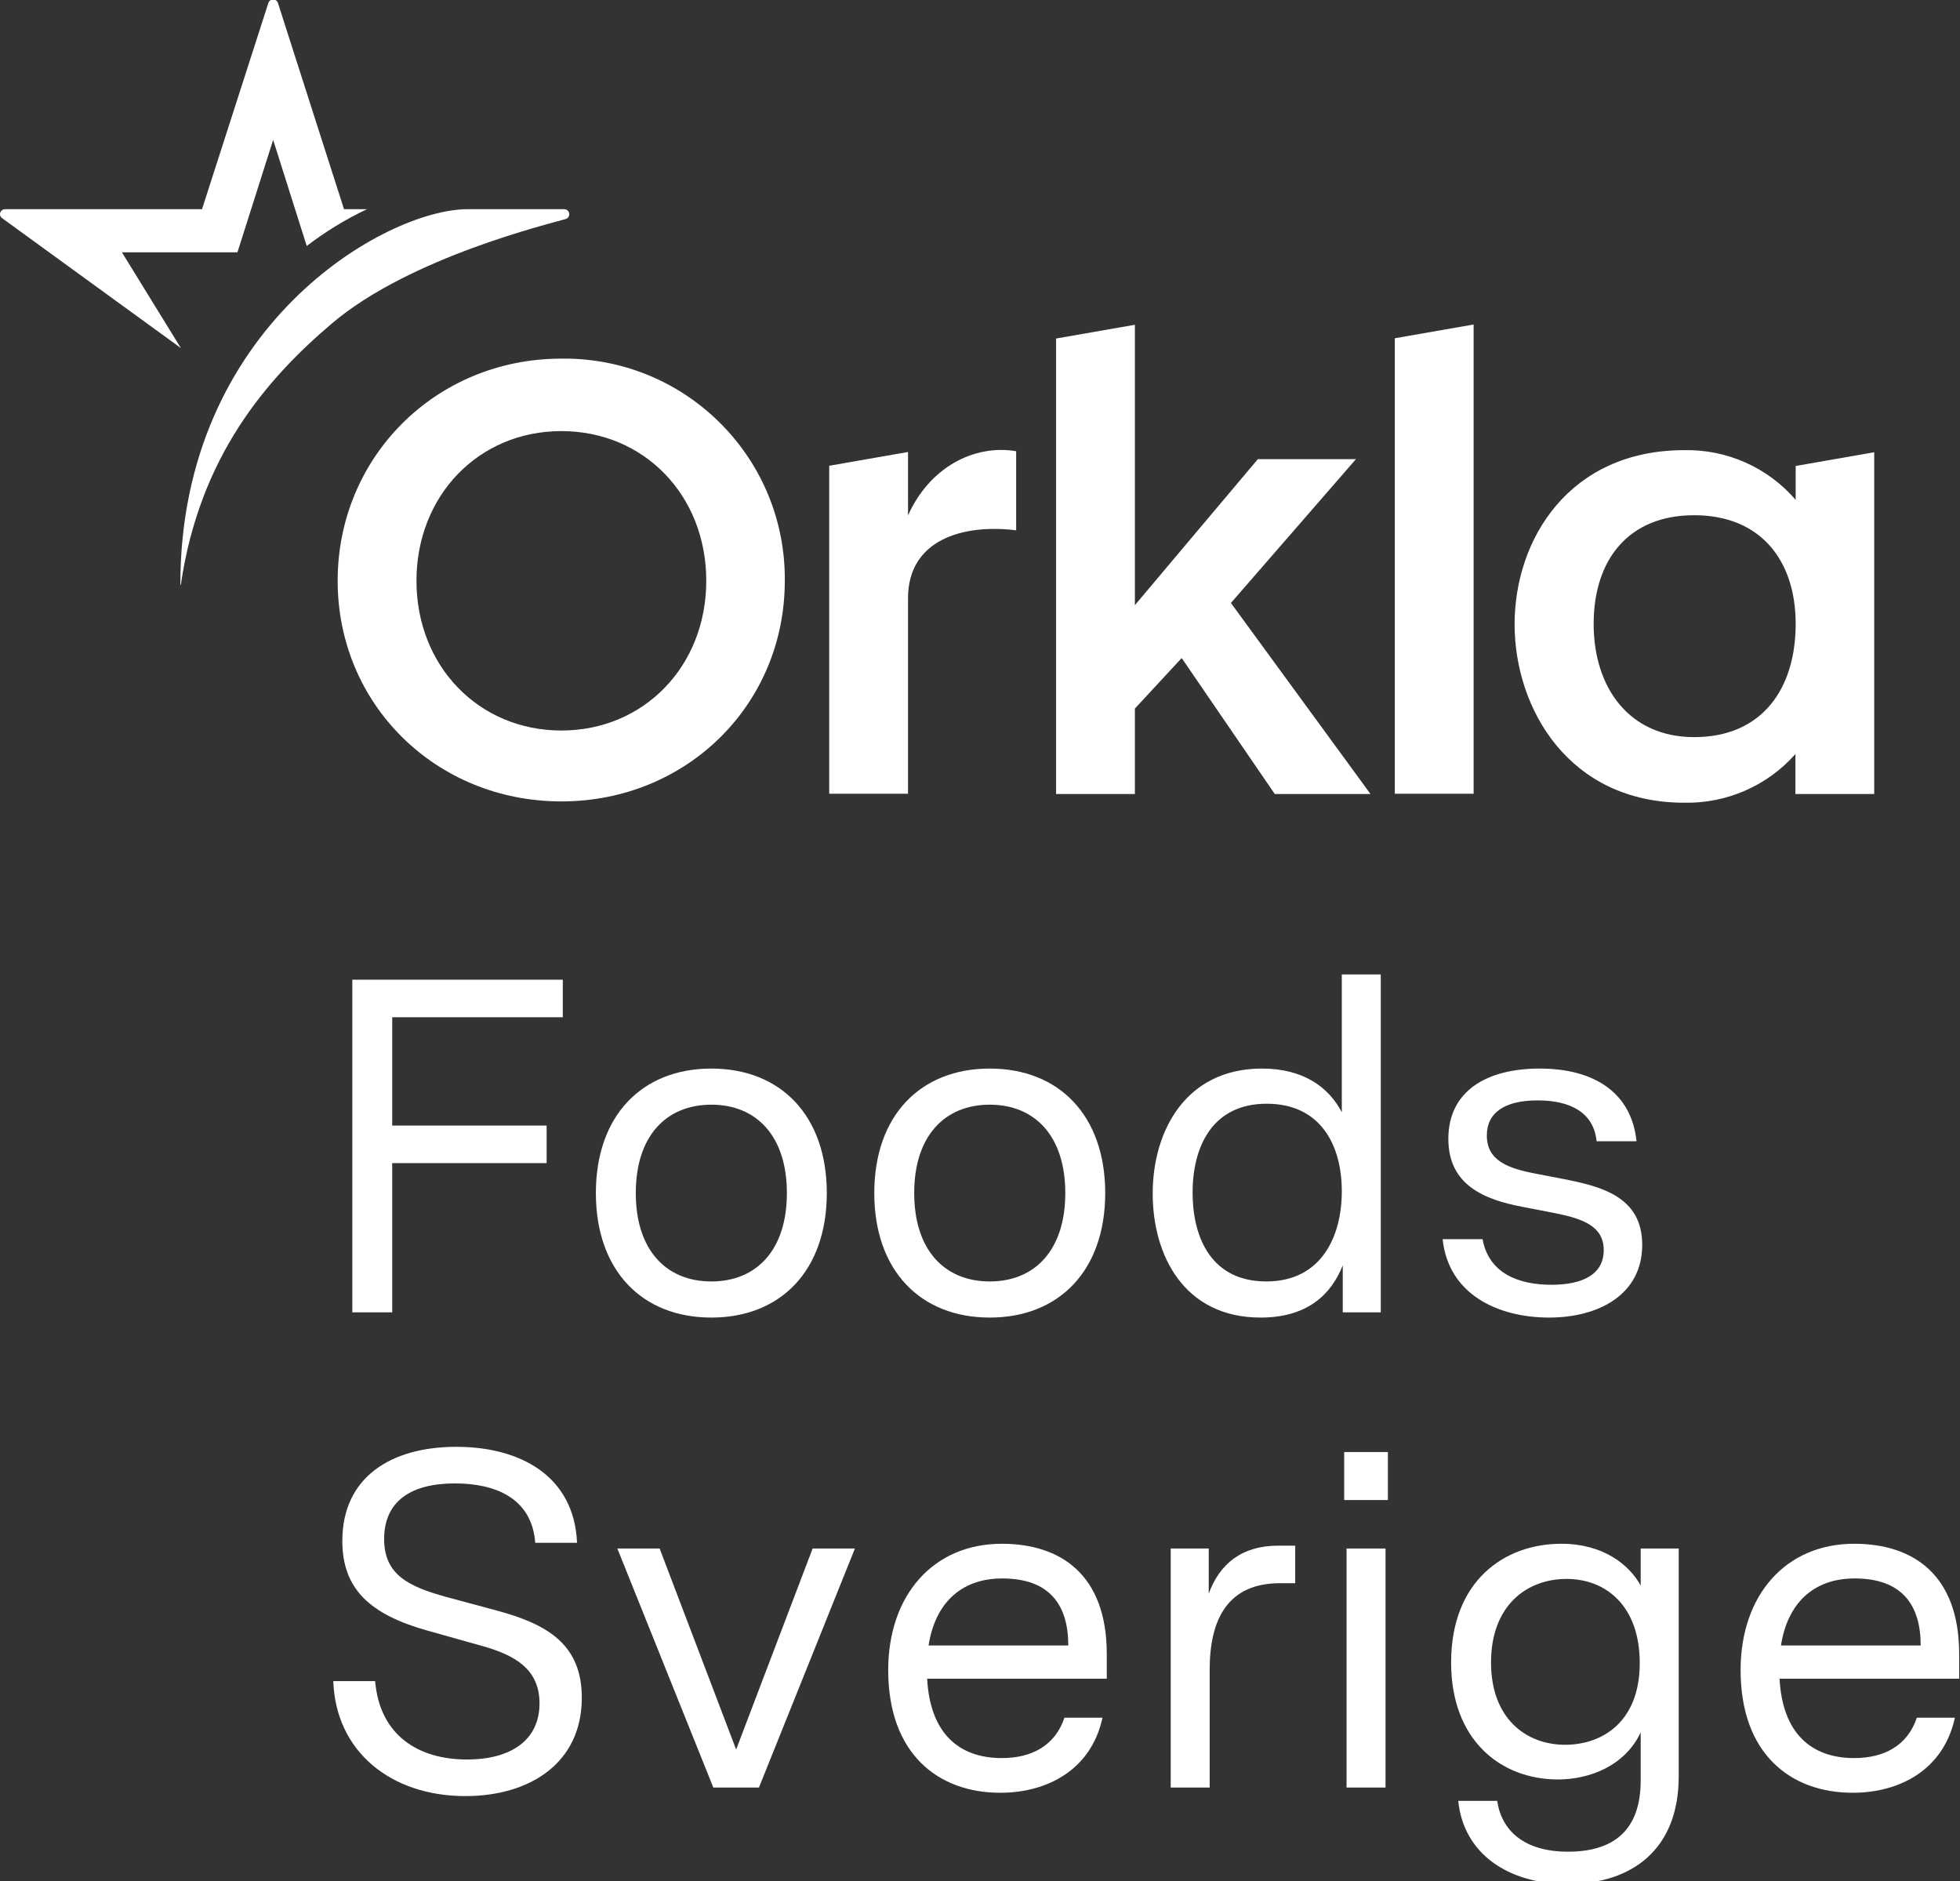
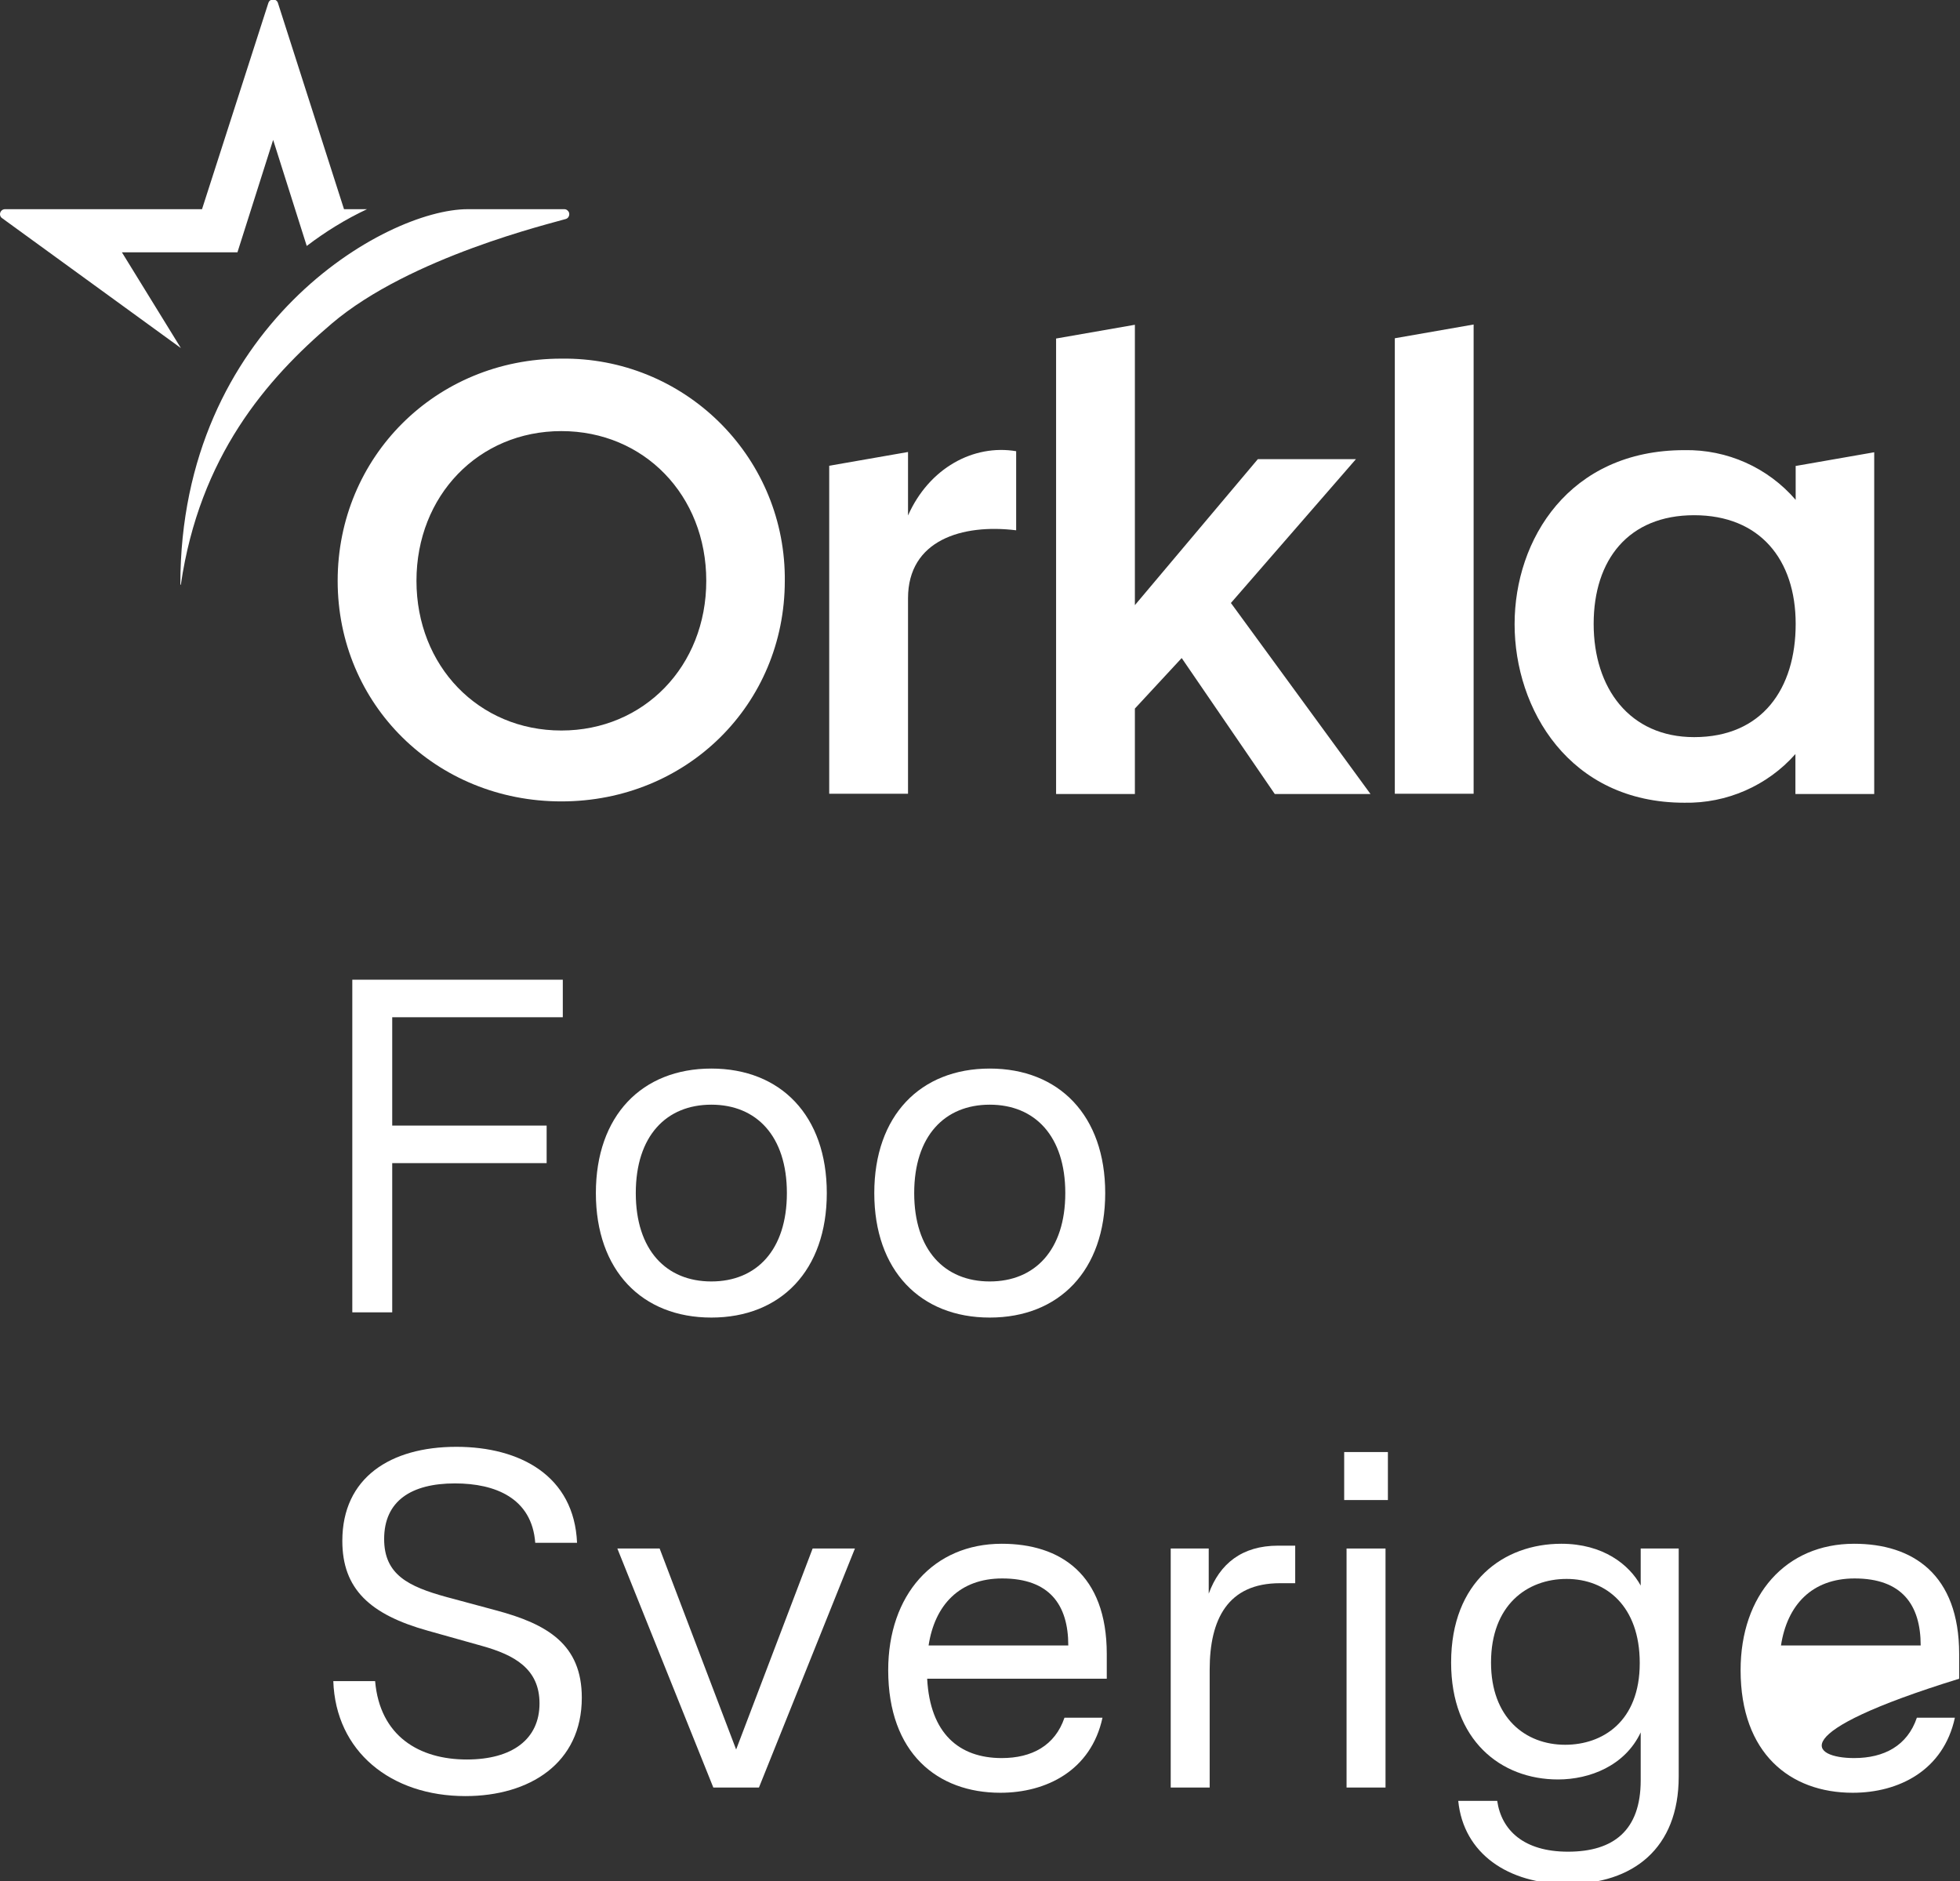
<svg xmlns="http://www.w3.org/2000/svg" width="297" height="285" viewBox="0 0 297 285" fill="none">
  <rect x="0" y="0" width="297" height="285" fill="#333333" stroke="none" />
  <g clip-path="url(#clip0_2326_109)">
    <path d="M85.064 54.338C103.535 54.097 118.681 68.845 118.921 87.28C118.921 87.521 118.921 87.761 118.921 88.001C118.921 106.757 104.056 121.425 85.064 121.425C66.072 121.425 51.166 106.757 51.166 88.001C51.166 69.246 66.032 54.338 85.064 54.338ZM85.064 110.684C97.565 110.684 107.021 100.946 107.021 88.001C107.021 75.057 97.605 65.318 85.064 65.318C72.523 65.318 63.107 75.097 63.107 88.001C63.107 100.906 72.523 110.684 85.064 110.684Z" fill="white" />
    <path d="M272.1 70.569V75.738C267.893 70.849 261.722 68.084 255.231 68.204C237.762 68.204 229.508 81.75 229.508 94.574C229.508 107.398 237.762 121.625 255.231 121.625C261.642 121.746 267.813 119.061 272.06 114.251V120.303H284V68.525L272.06 70.609L272.1 70.569ZM256.714 111.687C246.937 111.687 241.488 104.272 241.488 94.534C241.488 84.796 246.777 78.063 256.714 78.063C266.651 78.063 272.1 84.756 272.1 94.534C272.1 104.313 267.051 111.687 256.714 111.687Z" fill="white" />
    <path d="M137.593 78.063V68.485L125.652 70.569V120.263H137.593V90.647C137.593 81.83 145.806 79.345 153.98 80.347V68.364C147.529 67.282 140.798 70.889 137.593 78.103" fill="white" />
    <path d="M186.515 91.368L205.467 69.567H190.602L171.97 91.689V49.208L160.03 51.292V120.303H171.97V107.358L179.062 99.704L193.166 120.303H207.671L186.555 91.408L186.515 91.368Z" fill="white" />
    <path d="M223.298 49.168L211.357 51.252V120.263H223.298V49.168Z" fill="white" />
    <path d="M40.669 0.436L30.612 31.695H0.761C0.321 31.695 0 32.055 0 32.456C0 32.697 0.12 32.937 0.321 33.057L27.406 52.735L18.471 38.227H35.981L41.39 21.195L46.479 37.265C49.323 35.101 52.368 33.218 55.614 31.695H52.128L42.111 0.436C41.991 0.035 41.55 -0.166 41.15 -0.045C40.909 0.035 40.749 0.195 40.669 0.436Z" fill="white" />
    <path d="M70.88 31.695C58.379 31.695 27.326 49.448 27.326 88.563C27.326 88.563 27.326 88.603 27.366 88.603C27.366 88.603 27.406 88.603 27.406 88.563C30.251 69.166 40.348 57.464 50.245 49.048C62.145 38.908 83.661 33.819 85.745 33.178C86.146 33.057 86.346 32.617 86.226 32.216C86.106 31.895 85.825 31.695 85.504 31.695H70.88Z" fill="white" />
-     <path d="M280.746 271.632C271.242 271.632 263.754 265.656 263.754 253.056C263.754 241.68 270.594 233.904 280.962 233.904C289.818 233.904 296.874 238.512 296.874 250.608V254.352H269.658C270.09 262.632 274.482 266.376 280.962 266.376C285.498 266.376 289.026 264.504 290.466 260.256H296.226C294.498 268.248 287.73 271.632 280.746 271.632ZM269.874 249.312H291.042C291.042 243.12 288.162 239.16 281.034 239.16C274.554 239.16 270.81 243.192 269.874 249.312Z" fill="white" />
+     <path d="M280.746 271.632C271.242 271.632 263.754 265.656 263.754 253.056C263.754 241.68 270.594 233.904 280.962 233.904C289.818 233.904 296.874 238.512 296.874 250.608V254.352C270.09 262.632 274.482 266.376 280.962 266.376C285.498 266.376 289.026 264.504 290.466 260.256H296.226C294.498 268.248 287.73 271.632 280.746 271.632ZM269.874 249.312H291.042C291.042 243.12 288.162 239.16 281.034 239.16C274.554 239.16 270.81 243.192 269.874 249.312Z" fill="white" />
    <path d="M237.528 285.456C228.528 285.456 221.76 280.848 220.968 272.856H226.872C227.52 277.32 230.904 280.56 237.6 280.56C244.512 280.56 248.616 277.32 248.616 269.76V262.488C246.24 267.528 240.912 269.616 236.088 269.616C227.376 269.616 219.888 263.64 219.888 251.904C219.888 239.592 227.88 233.904 236.592 233.904C242.928 233.904 246.888 237.072 248.616 240.24V234.624H254.376V269.184C254.376 280.056 247.464 285.456 237.528 285.456ZM225.936 251.904C225.936 260.256 231.12 264.36 237.168 264.36C242.784 264.36 248.472 260.904 248.472 251.976C248.472 243.336 243.36 239.232 237.384 239.232C231.408 239.232 225.936 243.192 225.936 251.904Z" fill="white" />
    <path d="M204.045 270.84V234.624H209.949V270.84H204.045ZM203.685 227.28V220.008H210.309V227.28H203.685Z" fill="white" />
    <path d="M177.399 270.84V234.624H183.159V241.464C184.815 236.928 188.199 234.192 193.671 234.192H196.263V239.88H193.959C186.039 239.88 183.303 245.352 183.303 252.984V270.84H177.399Z" fill="white" />
    <path d="M151.582 271.632C142.078 271.632 134.59 265.656 134.59 253.056C134.59 241.68 141.43 233.904 151.798 233.904C160.654 233.904 167.71 238.512 167.71 250.608V254.352H140.494C140.926 262.632 145.318 266.376 151.798 266.376C156.334 266.376 159.862 264.504 161.302 260.256H167.062C165.334 268.248 158.566 271.632 151.582 271.632ZM140.71 249.312H161.878C161.878 243.12 158.998 239.16 151.87 239.16C145.39 239.16 141.646 243.192 140.71 249.312Z" fill="white" />
    <path d="M108.091 270.84L93.547 234.624H99.955L111.547 265.08L123.139 234.624H129.547L115.003 270.84H108.091Z" fill="white" />
    <path d="M70.521 272.136C59.217 272.136 50.865 265.368 50.505 254.712H56.841C57.561 263.064 63.537 266.592 70.737 266.592C77.649 266.592 81.753 263.496 81.753 258.096C81.753 252.84 77.937 250.752 73.041 249.384L64.833 247.08C56.049 244.632 51.873 240.744 51.873 233.472C51.873 223.896 59.145 219.216 69.153 219.216C78.801 219.216 87.009 223.608 87.441 233.76H81.105C80.601 226.992 75.057 224.76 68.937 224.76C62.313 224.76 58.209 227.424 58.209 233.184C58.209 238.584 61.881 240.384 67.641 241.968L75.129 243.984C82.977 246.072 88.161 249.168 88.161 257.232C88.161 267.168 80.241 272.136 70.521 272.136Z" fill="white" />
-     <path d="M234.733 199.632C226.957 199.632 219.469 196.104 218.605 187.752H224.653C225.589 192.936 230.125 194.664 235.093 194.664C239.845 194.664 243.013 193.08 243.013 189.408C243.013 185.808 239.917 184.656 235.525 183.792L230.701 182.856C225.013 181.776 219.469 179.616 219.469 172.56C219.469 165.288 225.301 161.904 233.293 161.904C241.861 161.904 247.261 165.792 247.981 172.92H241.933C241.501 168.528 237.901 166.728 233.005 166.728C227.965 166.728 225.301 168.6 225.301 172.056C225.301 175.872 228.541 177.024 232.645 177.816L236.749 178.608C242.725 179.76 248.845 181.344 248.845 188.616C248.845 196.176 242.221 199.632 234.733 199.632Z" fill="white" />
-     <path d="M191.012 199.632C179.42 199.632 174.668 190.2 174.668 180.84C174.668 171.408 179.636 161.904 191.228 161.904C197.564 161.904 201.38 164.784 203.324 168.528V147.648H209.228V198.84H203.468V191.712C201.74 196.104 198.14 199.632 191.012 199.632ZM180.716 180.696C180.716 187.68 183.668 194.16 191.876 194.16C200.156 194.16 203.324 187.464 203.324 180.48C203.324 173.568 200.156 167.232 191.948 167.232C183.668 167.232 180.716 173.784 180.716 180.696Z" fill="white" />
    <path d="M149.977 199.632C139.465 199.632 132.481 192.504 132.481 180.768C132.481 169.032 139.465 161.904 149.977 161.904C160.489 161.904 167.473 169.032 167.473 180.768C167.473 192.504 160.489 199.632 149.977 199.632ZM138.529 180.768C138.529 189.408 143.137 194.16 149.977 194.16C156.817 194.16 161.425 189.408 161.425 180.768C161.425 172.128 156.817 167.376 149.977 167.376C143.137 167.376 138.529 172.128 138.529 180.768Z" fill="white" />
    <path d="M107.789 199.632C97.278 199.632 90.293 192.504 90.293 180.768C90.293 169.032 97.278 161.904 107.789 161.904C118.301 161.904 125.285 169.032 125.285 180.768C125.285 192.504 118.301 199.632 107.789 199.632ZM96.341 180.768C96.341 189.408 100.949 194.16 107.789 194.16C114.629 194.16 119.237 189.408 119.237 180.768C119.237 172.128 114.629 167.376 107.789 167.376C100.949 167.376 96.341 172.128 96.341 180.768Z" fill="white" />
    <path d="M53.385 198.84V148.44H85.281V154.128H59.433V170.544H82.833V176.232H59.433V198.84H53.385Z" fill="white" />
  </g>
  <defs>
    <clipPath id="clip0_2326_109">
      <rect width="297" height="285" fill="white" />
    </clipPath>
  </defs>
</svg>